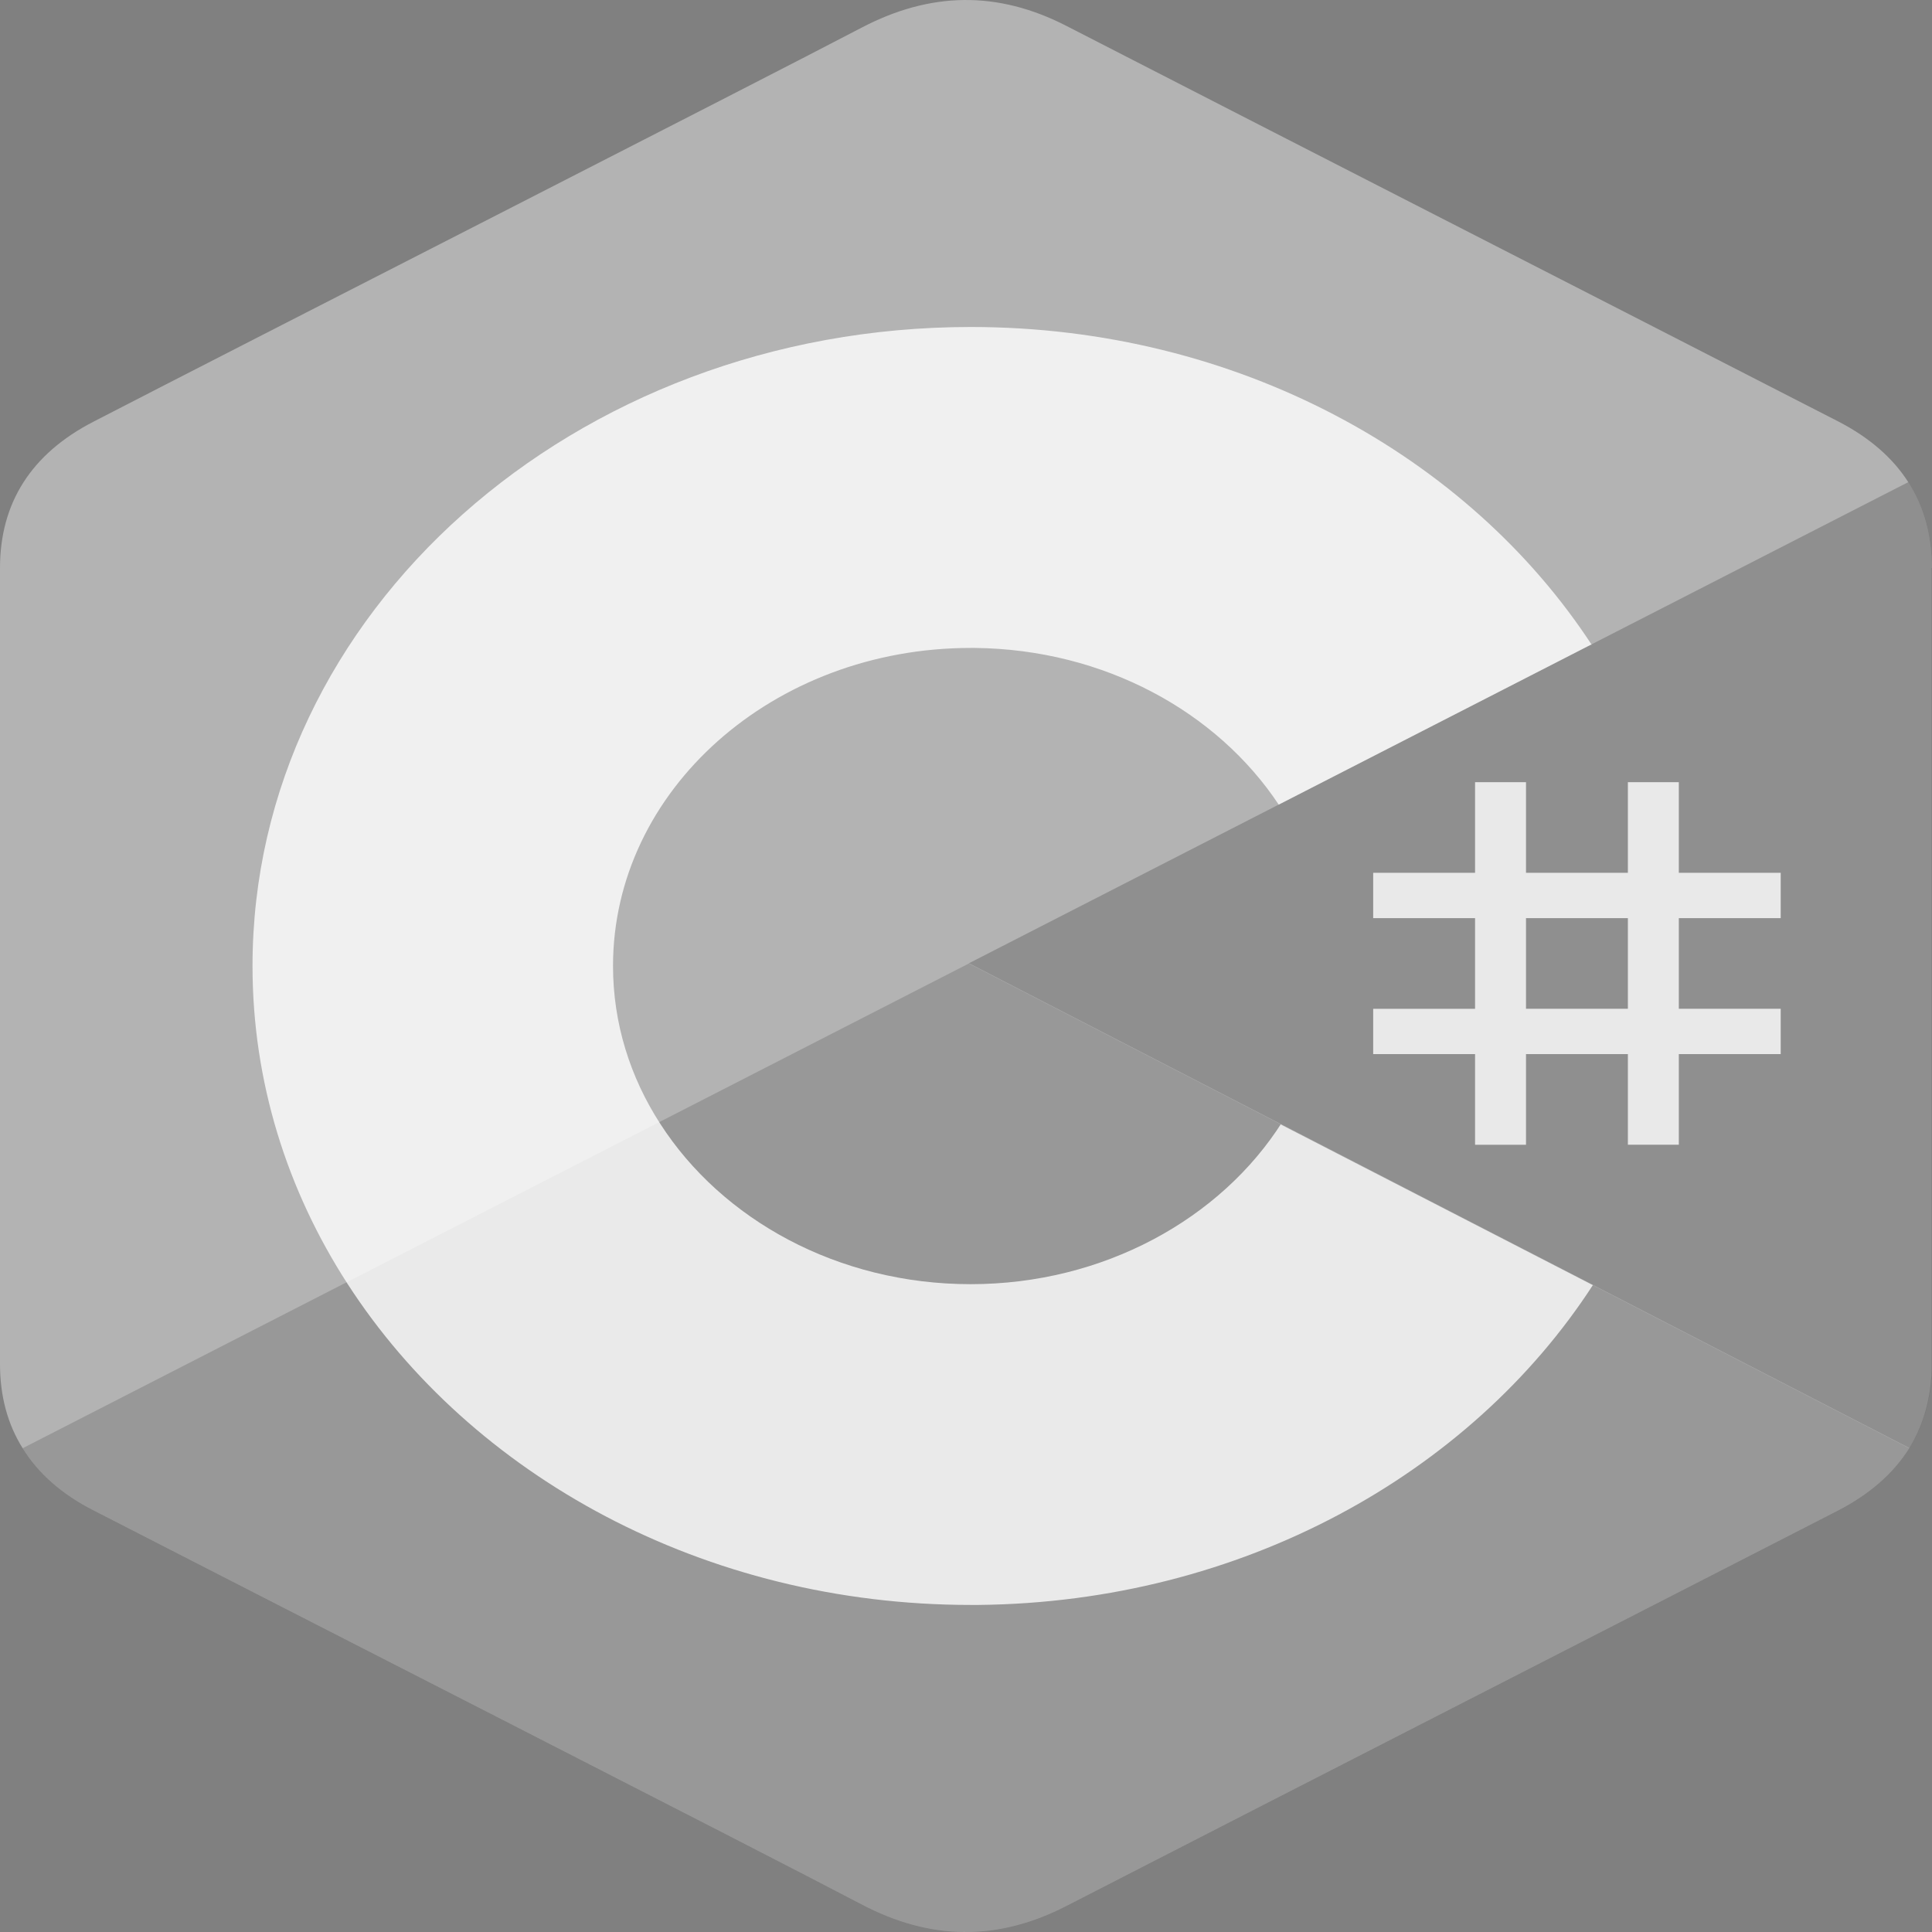
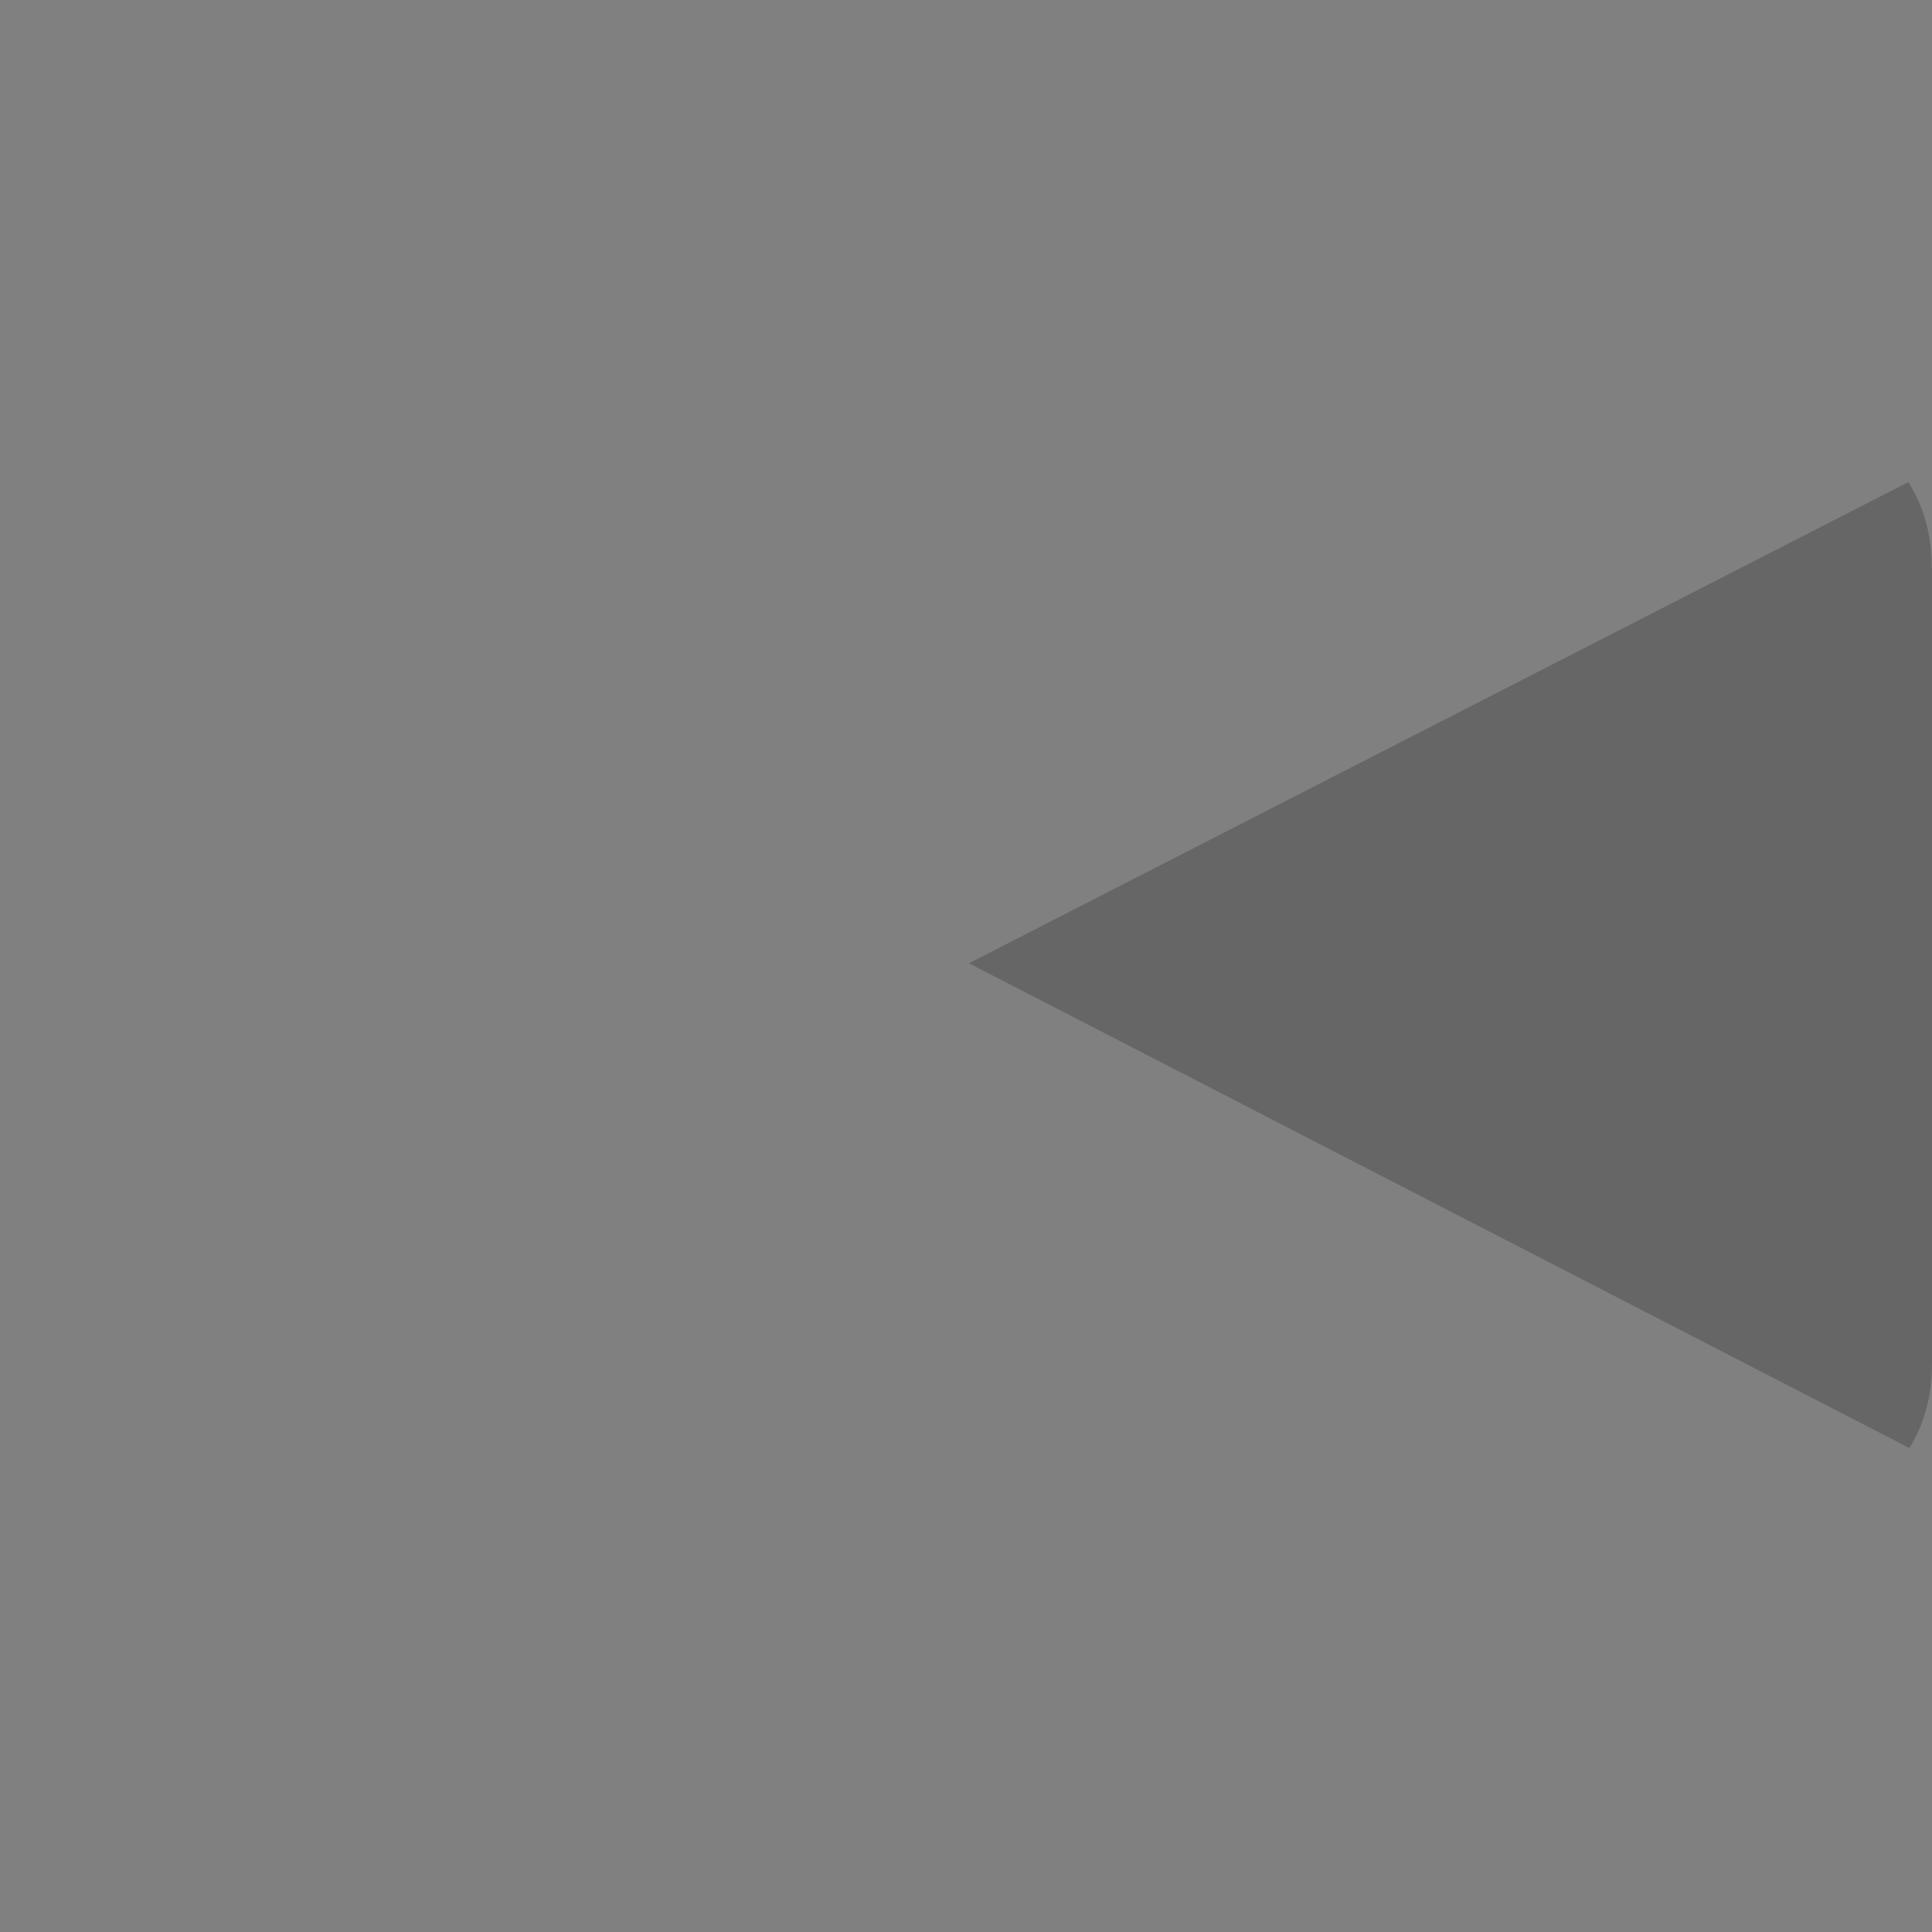
<svg xmlns="http://www.w3.org/2000/svg" fill="none" viewBox="0 0 100 100">
  <rect x="0" y="0" width="100" height="100" fill="#808080" stroke="none" />
-   <path fill="#fff" fill-opacity=".4" d="M99.989 29.397c0-1.685-.406-3.168-1.217-4.441-.8-1.254-2.006-2.306-3.617-3.138C81.848 14.99 68.518 8.184 55.21 1.347c-3.583-1.845-7.064-1.775-10.625.09-5.296 2.777-31.831 16.3-39.73 20.38C1.59 23.493 0 26.059 0 29.398V70.6c0 1.644.383 3.097 1.172 4.36.8 1.294 2.017 2.377 3.673 3.219 7.91 4.07 34.434 17.594 39.73 20.38 3.56 1.875 7.042 1.935 10.625.09 13.307-6.836 26.637-13.643 39.944-20.47 1.645-.853 2.873-1.935 3.673-3.218.777-1.254 1.172-2.717 1.172-4.361z" />
-   <path fill="#000" fill-opacity=".15" d="M50.152 49.868 1.172 74.96c.8 1.293 2.017 2.376 3.673 3.218 7.91 4.07 34.434 17.594 39.73 20.38 3.56 1.875 7.042 1.935 10.625.09 13.307-6.836 26.637-13.643 39.944-20.47 1.645-.853 2.873-1.935 3.673-3.218L50.14 49.868z" />
-   <path fill="#000" fill-opacity=".20" d="M99.989 29.397q0-2.53-1.217-4.442l-48.62 24.903L98.828 74.95c.778-1.253 1.172-2.716 1.172-4.36V29.397z" />
-   <path fill="#fff" fill-opacity=".8" d="M78.986 40.484v4.692h5.273v-4.692h2.637v4.692h5.273v2.346h-5.273v4.692h5.273v2.345h-5.273v4.692h-2.637V54.56h-5.273v4.692h-2.637V54.56h-5.273v-2.345h5.273v-4.692h-5.273v-2.346h5.273v-4.692zm5.273 7.038h-5.273v4.692h5.273z" />
-   <path fill="#fff" fill-opacity=".8" d="M50.254 16.925c13.746 0 25.757 6.647 32.18 16.522l-.068-.09-16.18 8.29c-3.189-4.802-9.026-8.04-15.73-8.11h-.214c-10.22 0-18.512 7.368-18.512 16.461 0 2.977.89 5.765 2.445 8.17 3.188 4.953 9.183 8.301 16.067 8.301s12.958-3.388 16.124-8.39l-.079.12 16.158 8.32C76.09 76.314 64.248 82.93 50.659 83.071h-.417c-13.791 0-25.836-6.687-32.248-16.612-3.132-4.842-4.924-10.466-4.924-16.461 0-18.266 16.643-33.073 37.172-33.073z" />
+   <path fill="#000" fill-opacity=".20" d="M99.989 29.397q0-2.53-1.217-4.442l-48.62 24.903L98.828 74.95c.778-1.253 1.172-2.716 1.172-4.36V29.397" />
</svg>